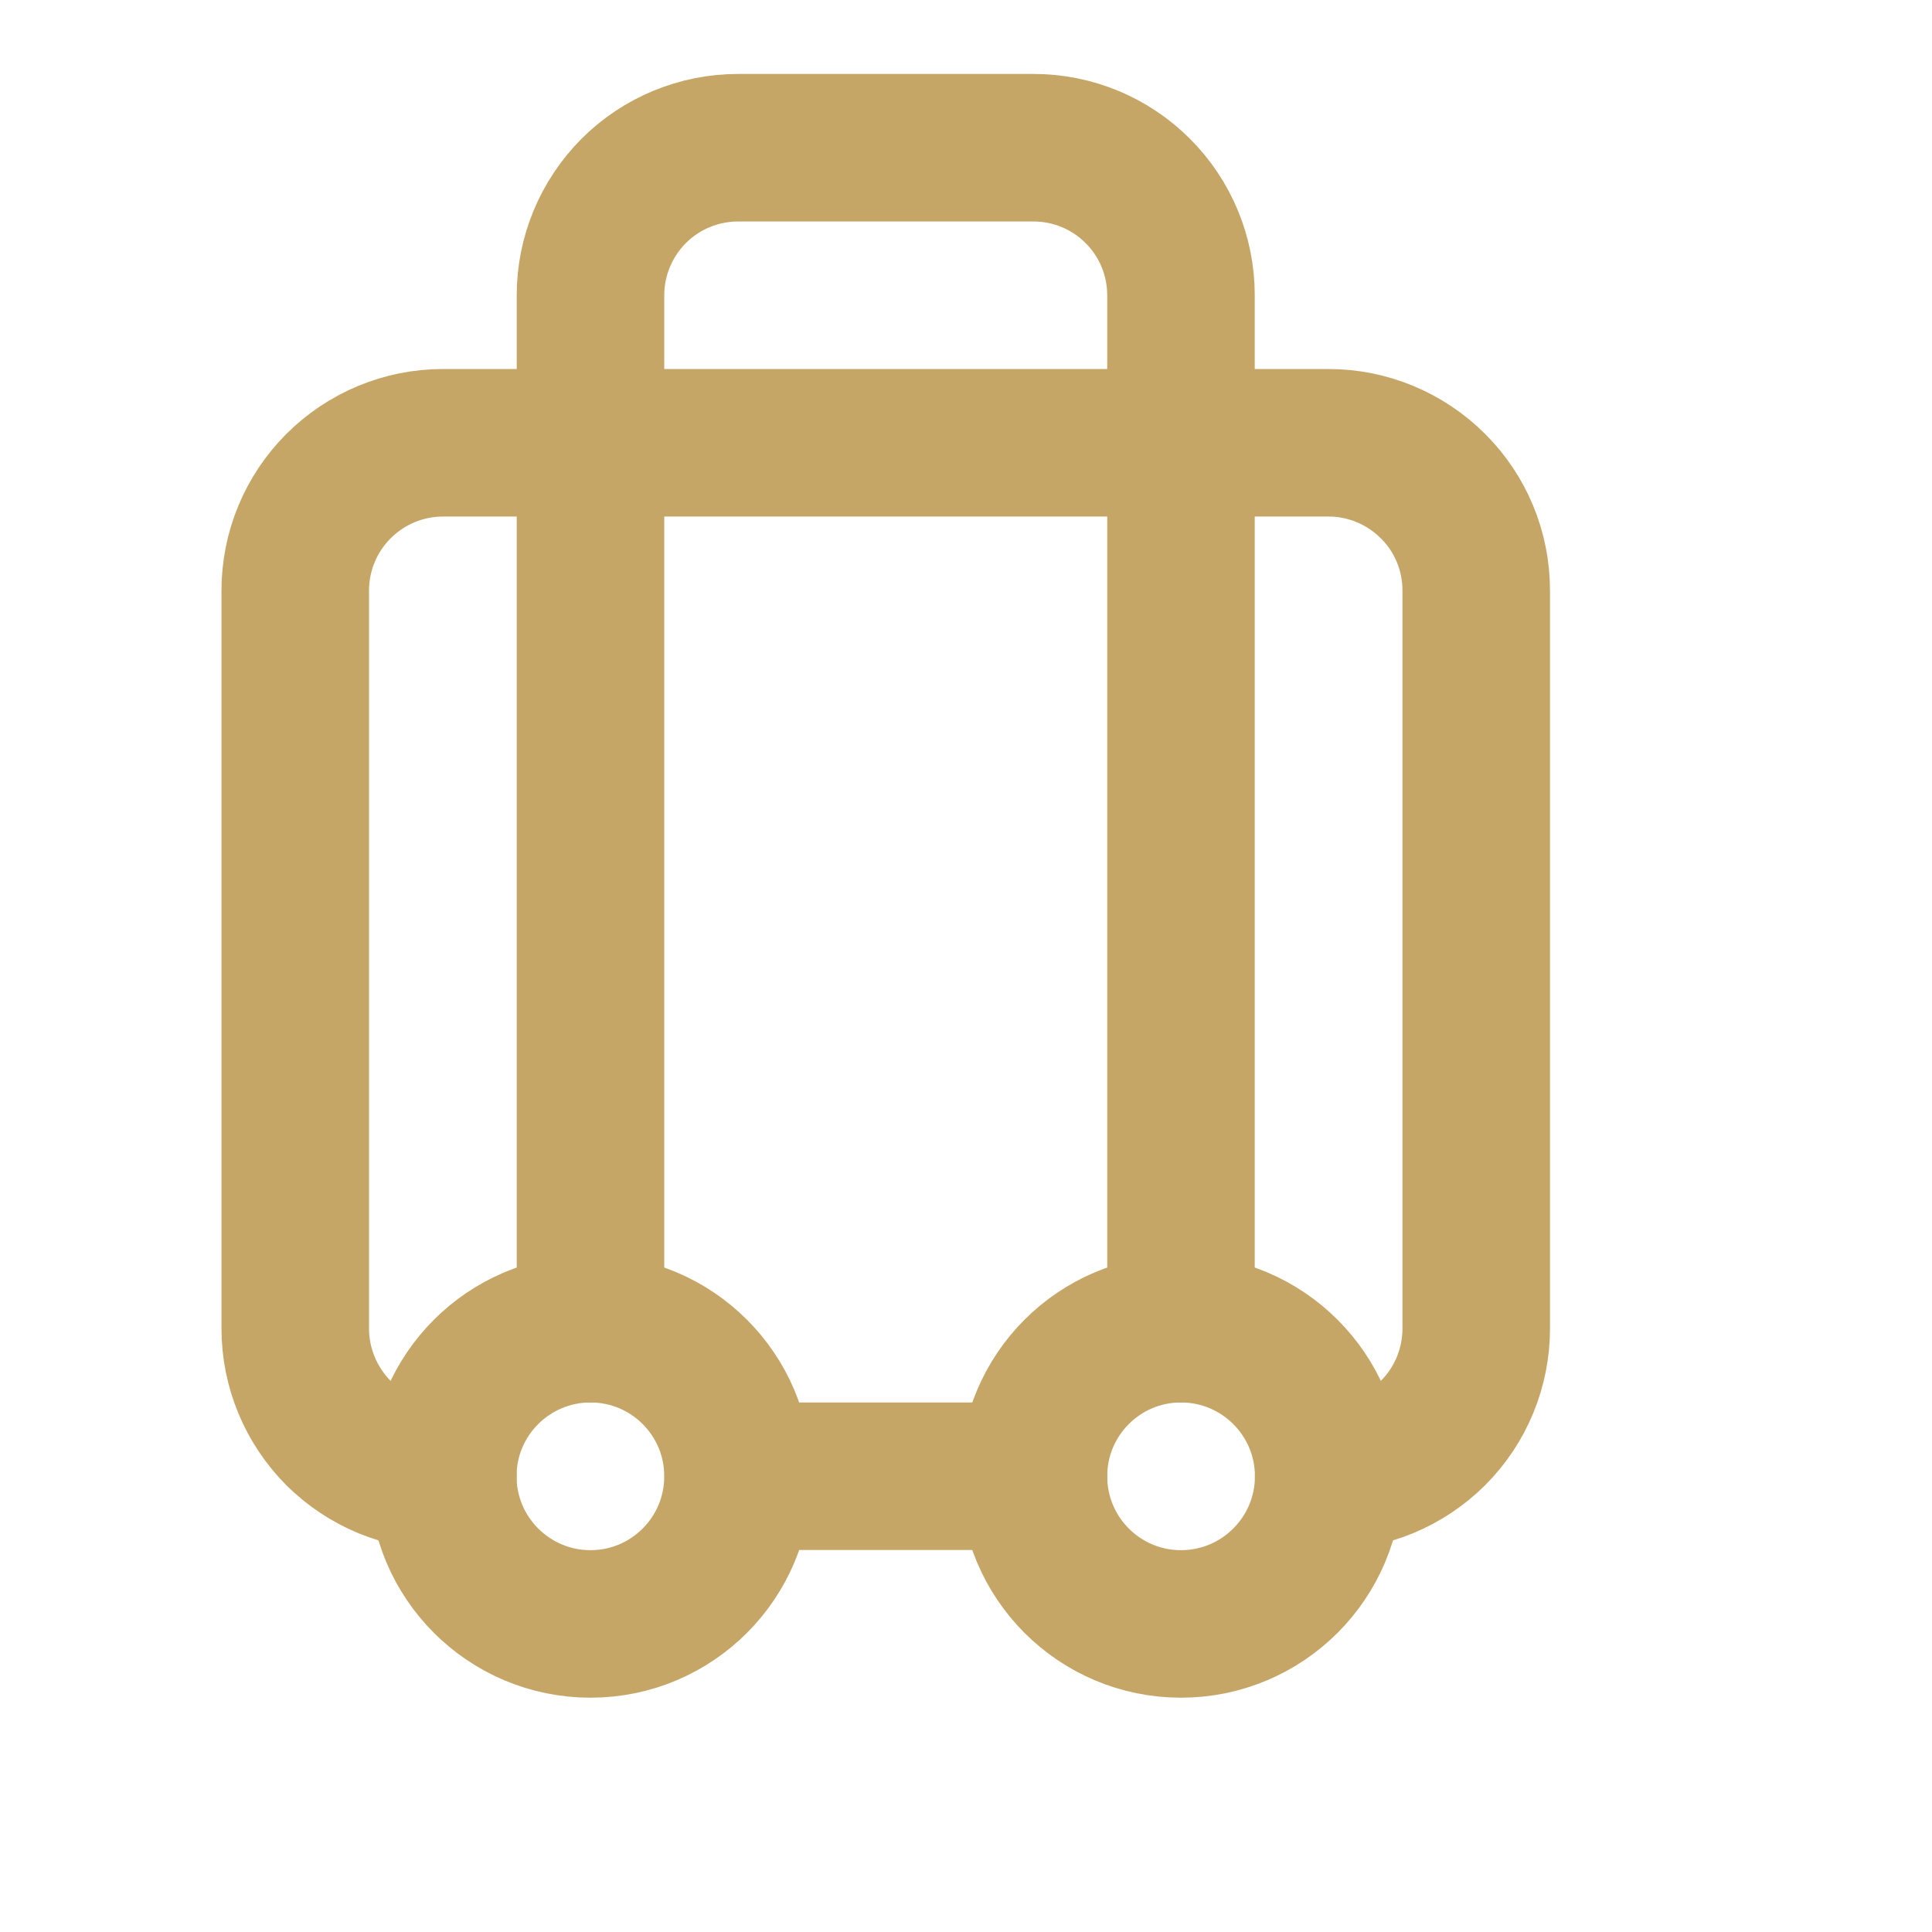
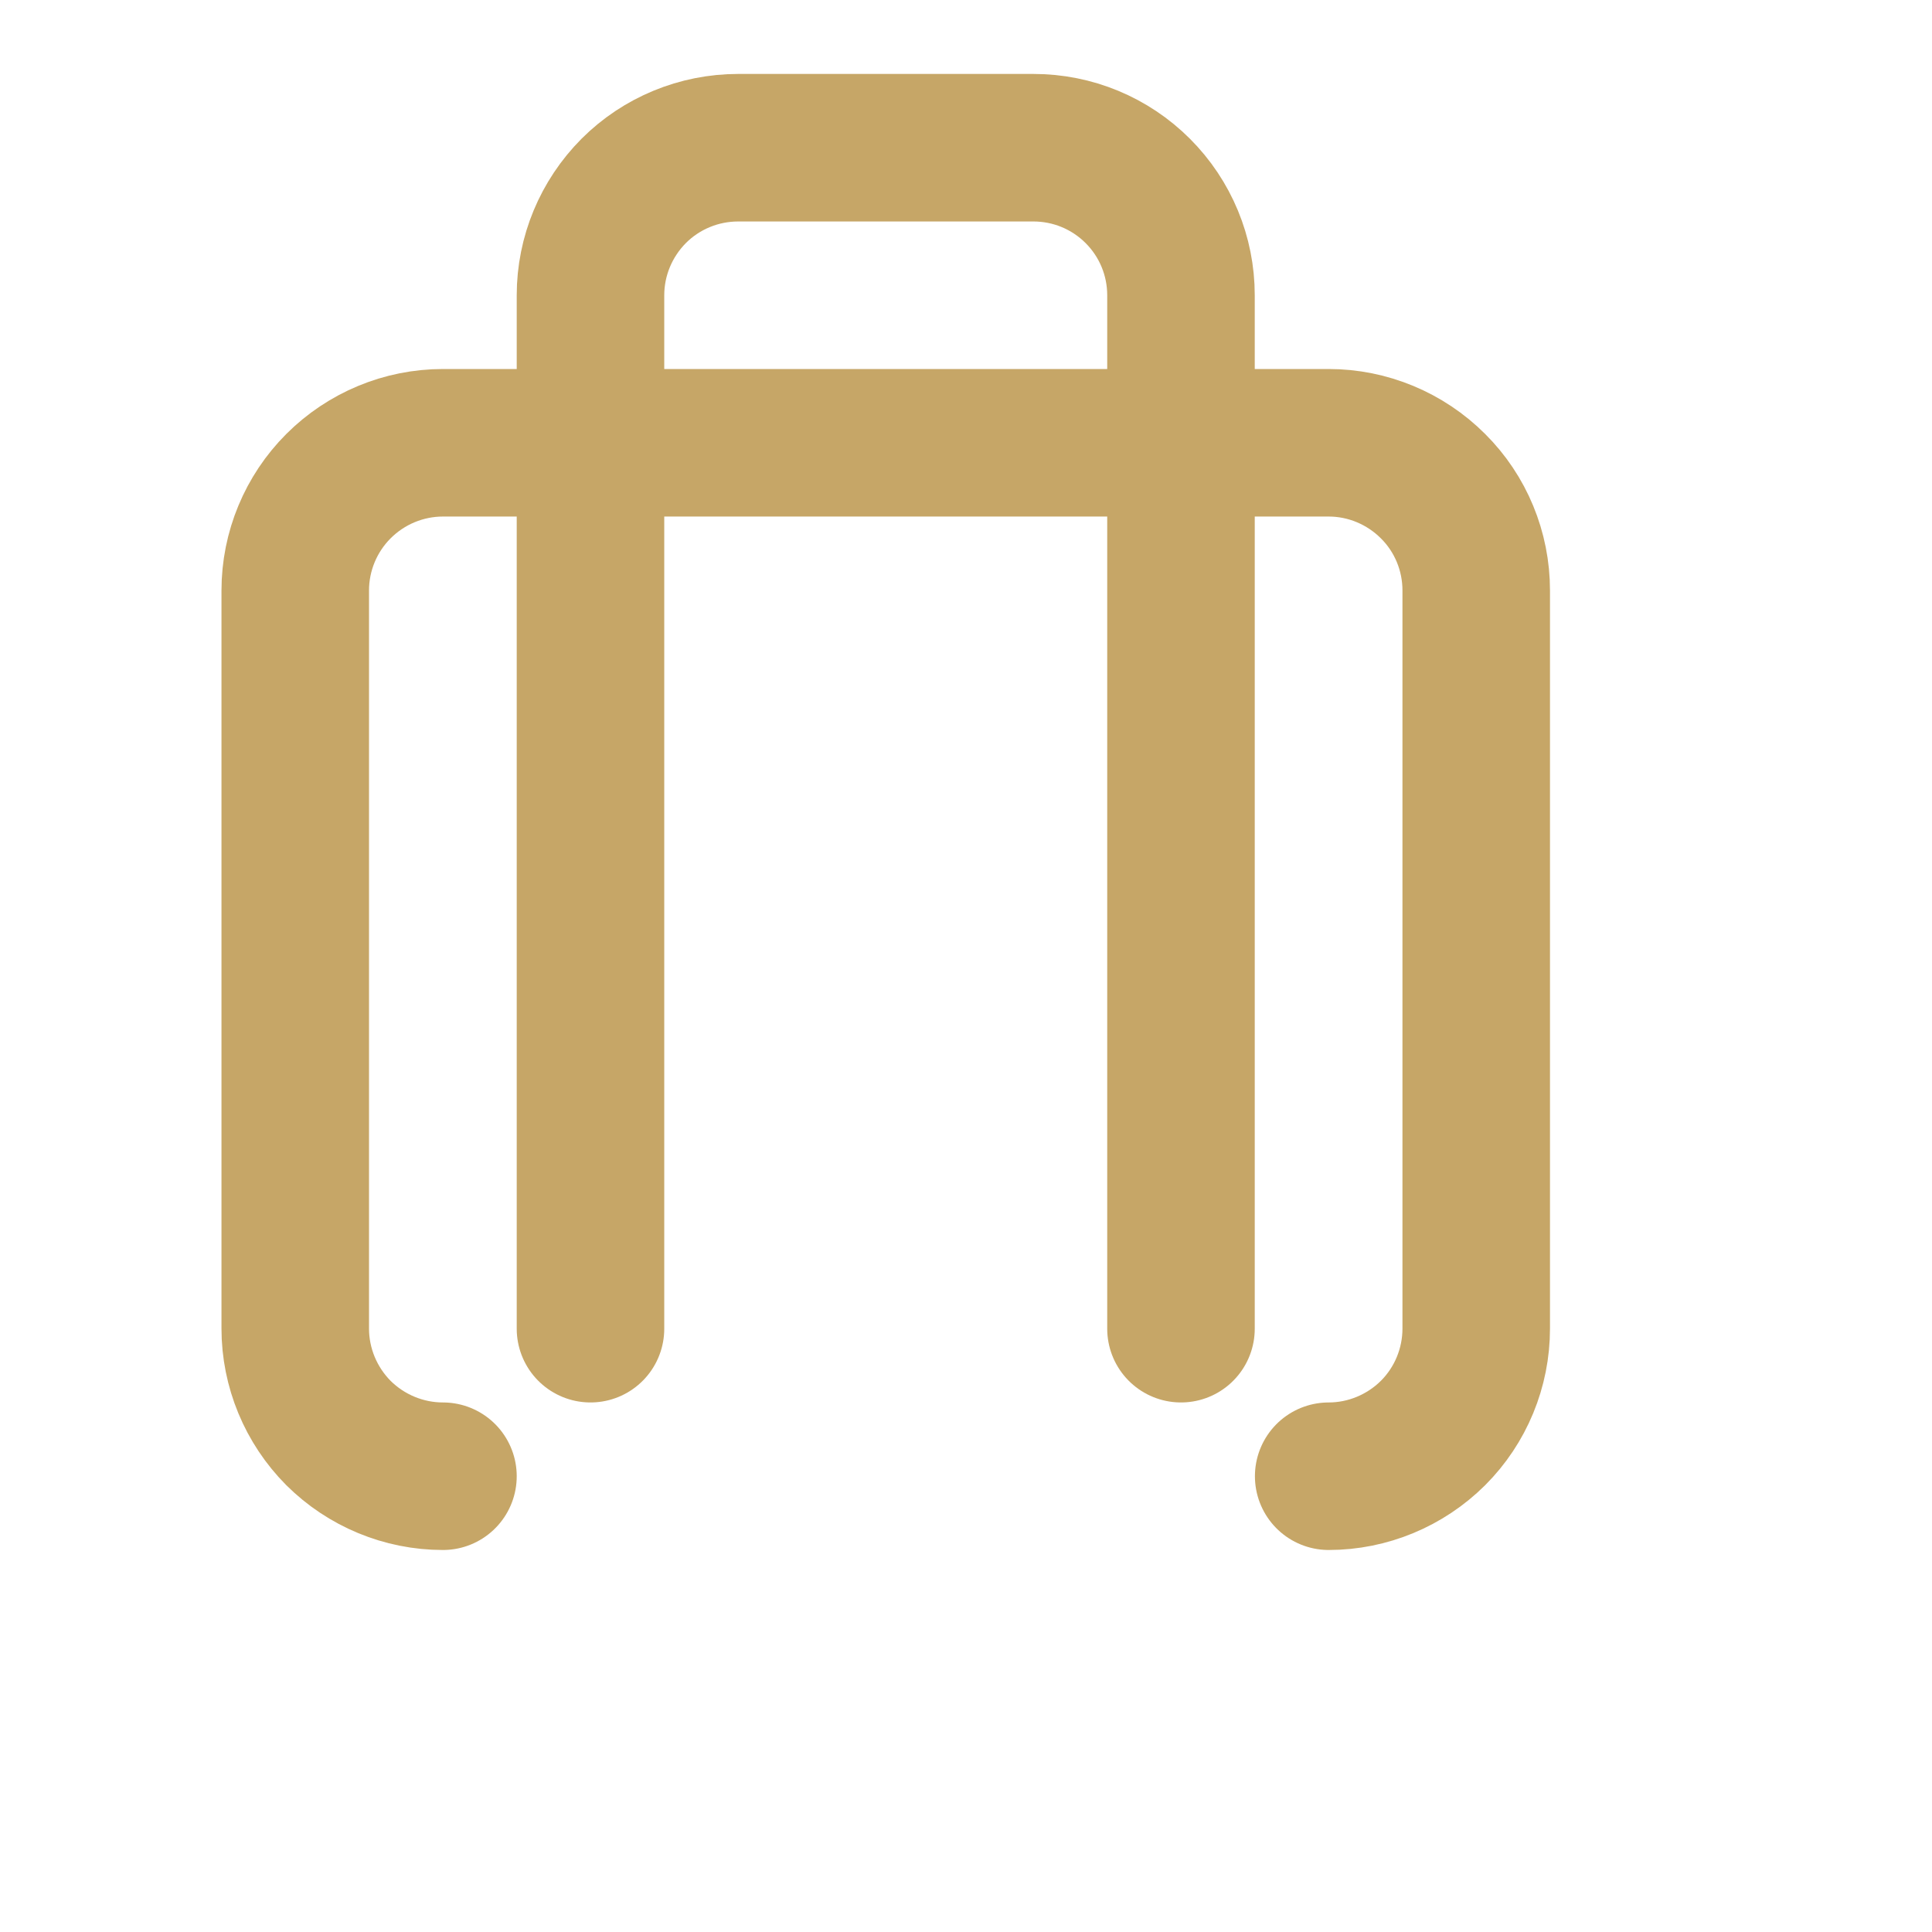
<svg xmlns="http://www.w3.org/2000/svg" width="11" height="11" viewBox="0 0 11 11" fill="none">
  <g clip-path="url(#clip0_9_1128)">
    <path d="M2.522 8.405C2.299 8.405 2.085 8.316 1.927 8.159C1.77 8.001 1.681 7.787 1.681 7.564V3.362C1.681 3.139 1.77 2.925 1.927 2.768C2.085 2.61 2.299 2.521 2.522 2.521H7.565C7.787 2.521 8.001 2.61 8.159 2.768C8.317 2.925 8.405 3.139 8.405 3.362V7.564C8.405 7.787 8.317 8.001 8.159 8.159C8.001 8.316 7.787 8.405 7.565 8.405" stroke="#C6A667" stroke-width="0.84" stroke-linecap="round" stroke-linejoin="round" />
    <path d="M3.362 7.565V1.681C3.362 1.458 3.451 1.245 3.608 1.087C3.766 0.929 3.98 0.841 4.203 0.841H5.884C6.107 0.841 6.32 0.929 6.478 1.087C6.636 1.245 6.724 1.458 6.724 1.681V7.565" stroke="#C6A667" stroke-width="0.84" stroke-linecap="round" stroke-linejoin="round" />
-     <path d="M4.203 8.405H5.884" stroke="#C6A667" stroke-width="0.84" stroke-linecap="round" stroke-linejoin="round" />
-     <path d="M6.724 9.246C7.188 9.246 7.565 8.87 7.565 8.405C7.565 7.941 7.188 7.565 6.724 7.565C6.26 7.565 5.884 7.941 5.884 8.405C5.884 8.87 6.26 9.246 6.724 9.246Z" stroke="#C6A667" stroke-width="0.84" stroke-linecap="round" stroke-linejoin="round" />
-     <path d="M3.362 9.246C3.826 9.246 4.202 8.87 4.202 8.405C4.202 7.941 3.826 7.565 3.362 7.565C2.898 7.565 2.521 7.941 2.521 8.405C2.521 8.87 2.898 9.246 3.362 9.246Z" stroke="#C6A667" stroke-width="0.84" stroke-linecap="round" stroke-linejoin="round" />
  </g>
  <defs>
    <clipPath id="clip0_9_1128">
      <rect width="10.086" height="10.086" fill="white" />
    </clipPath>
  </defs>
</svg>